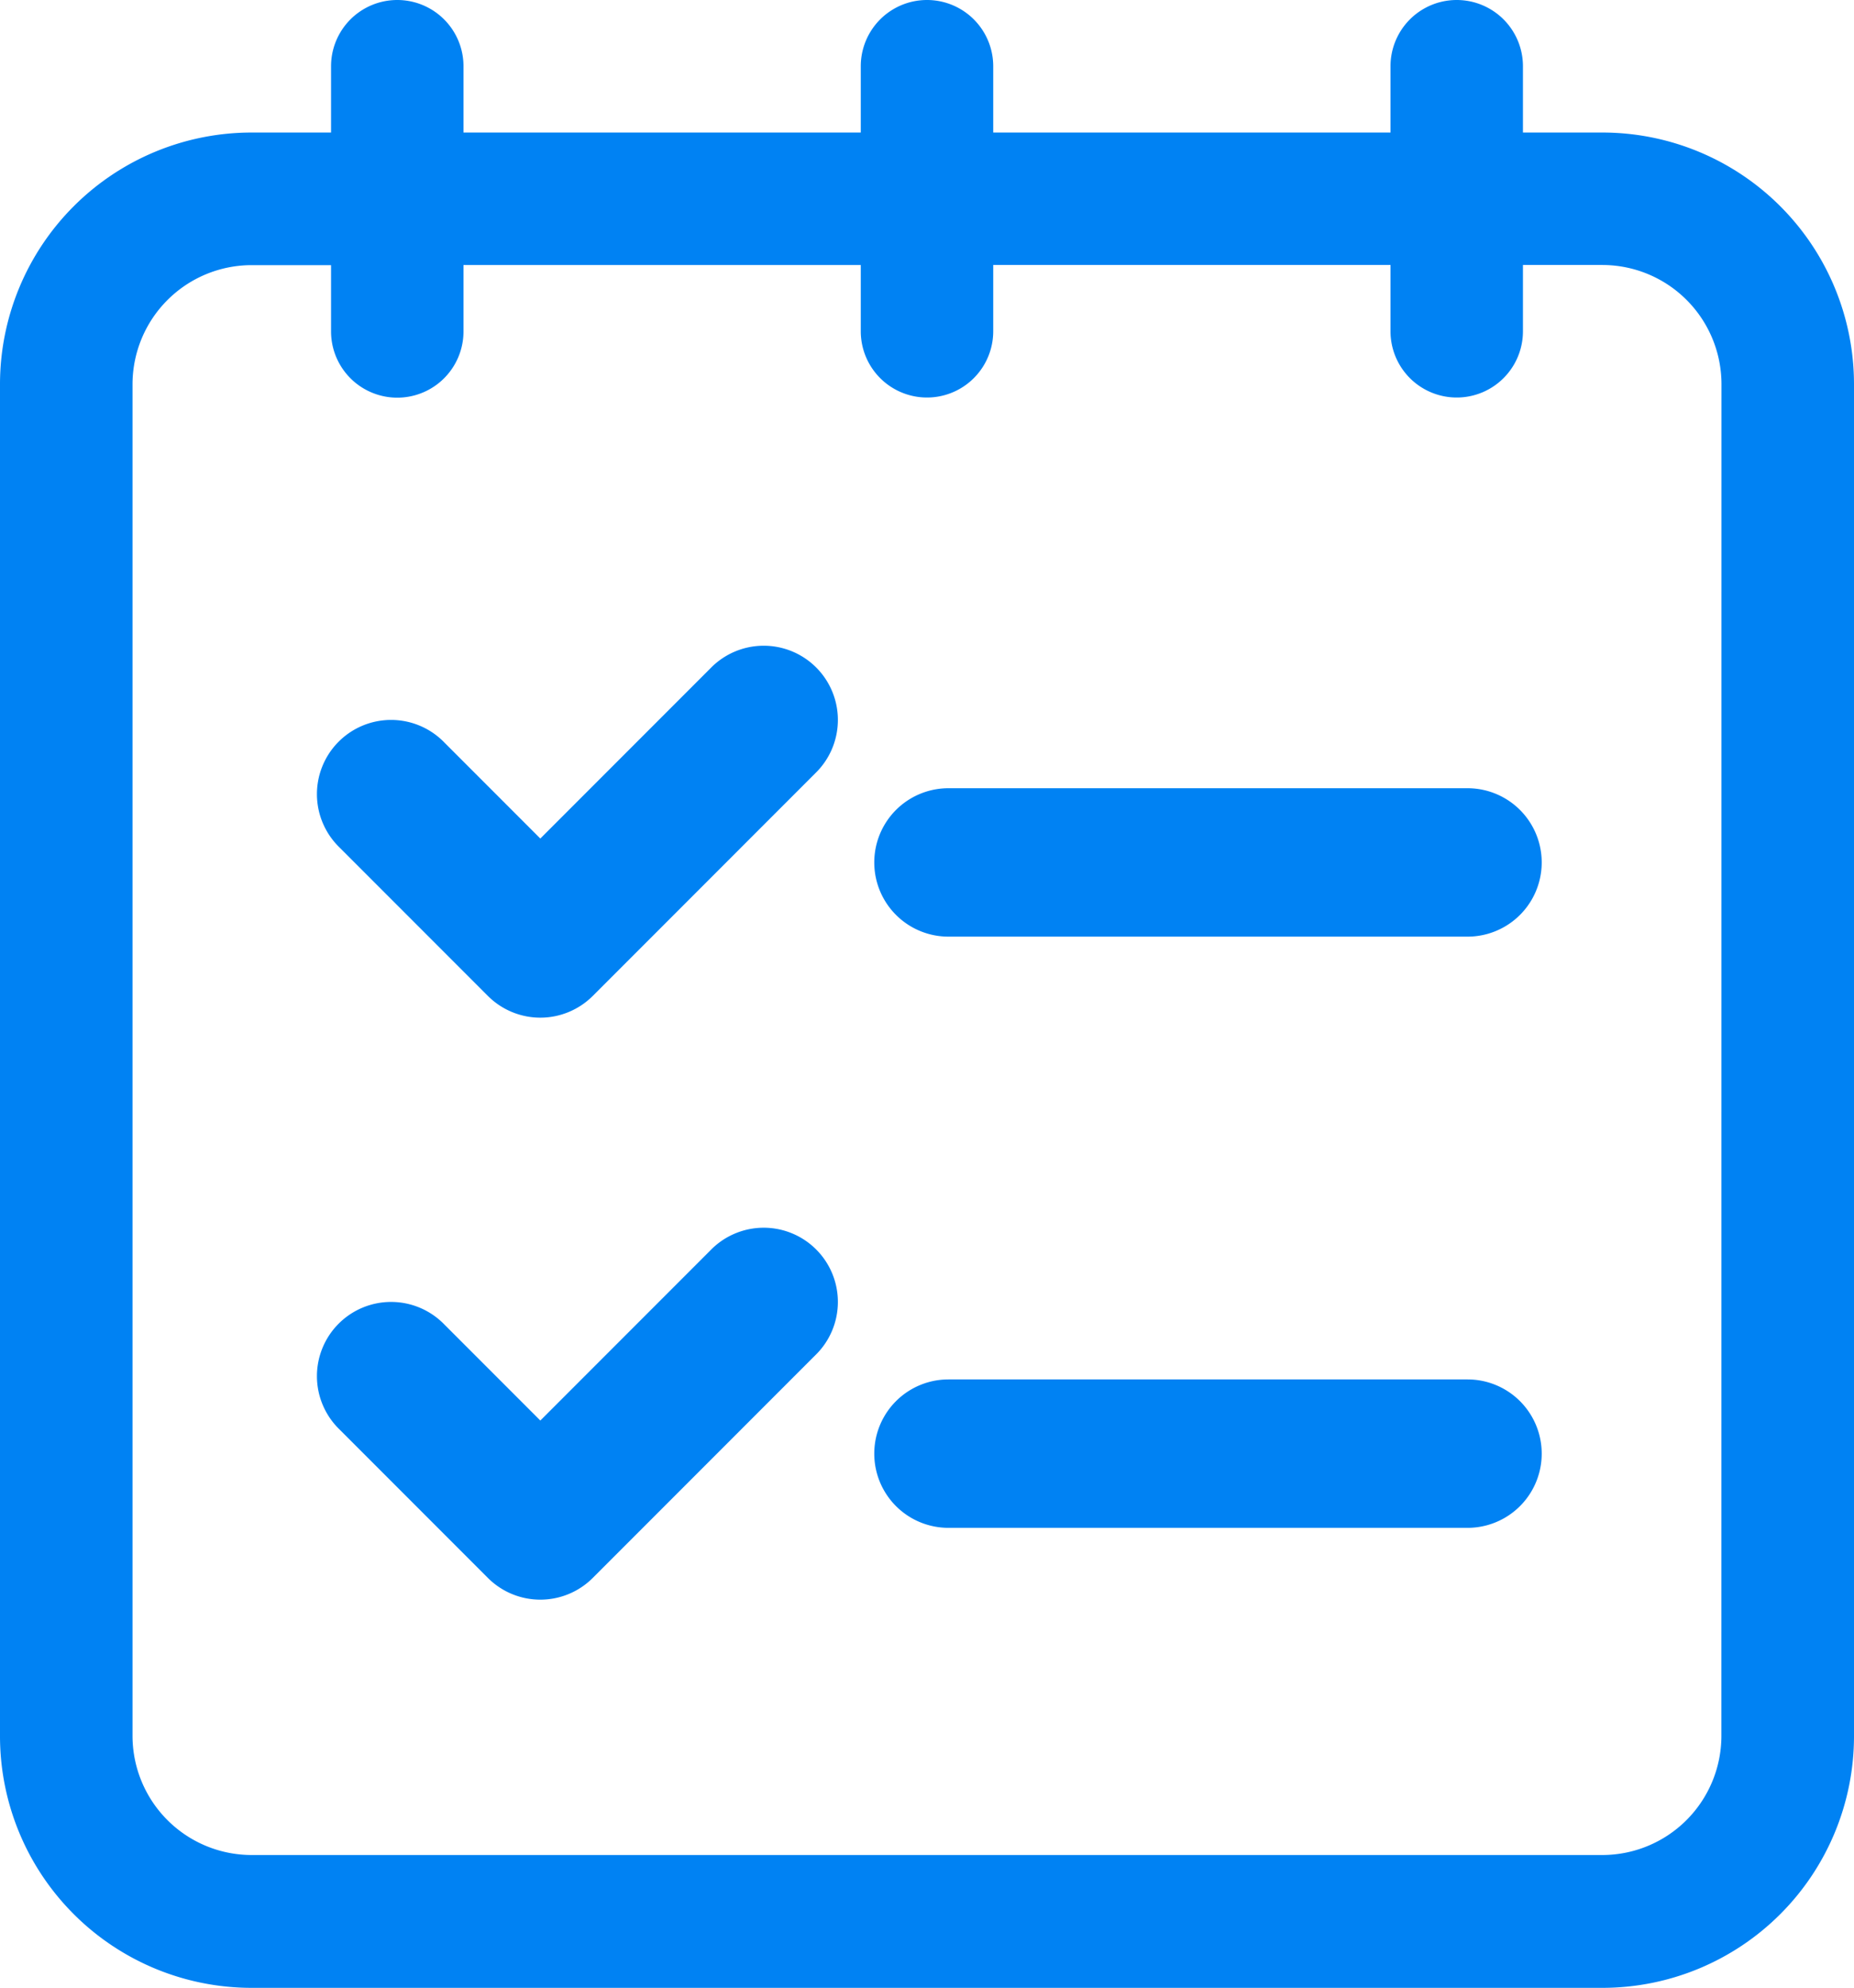
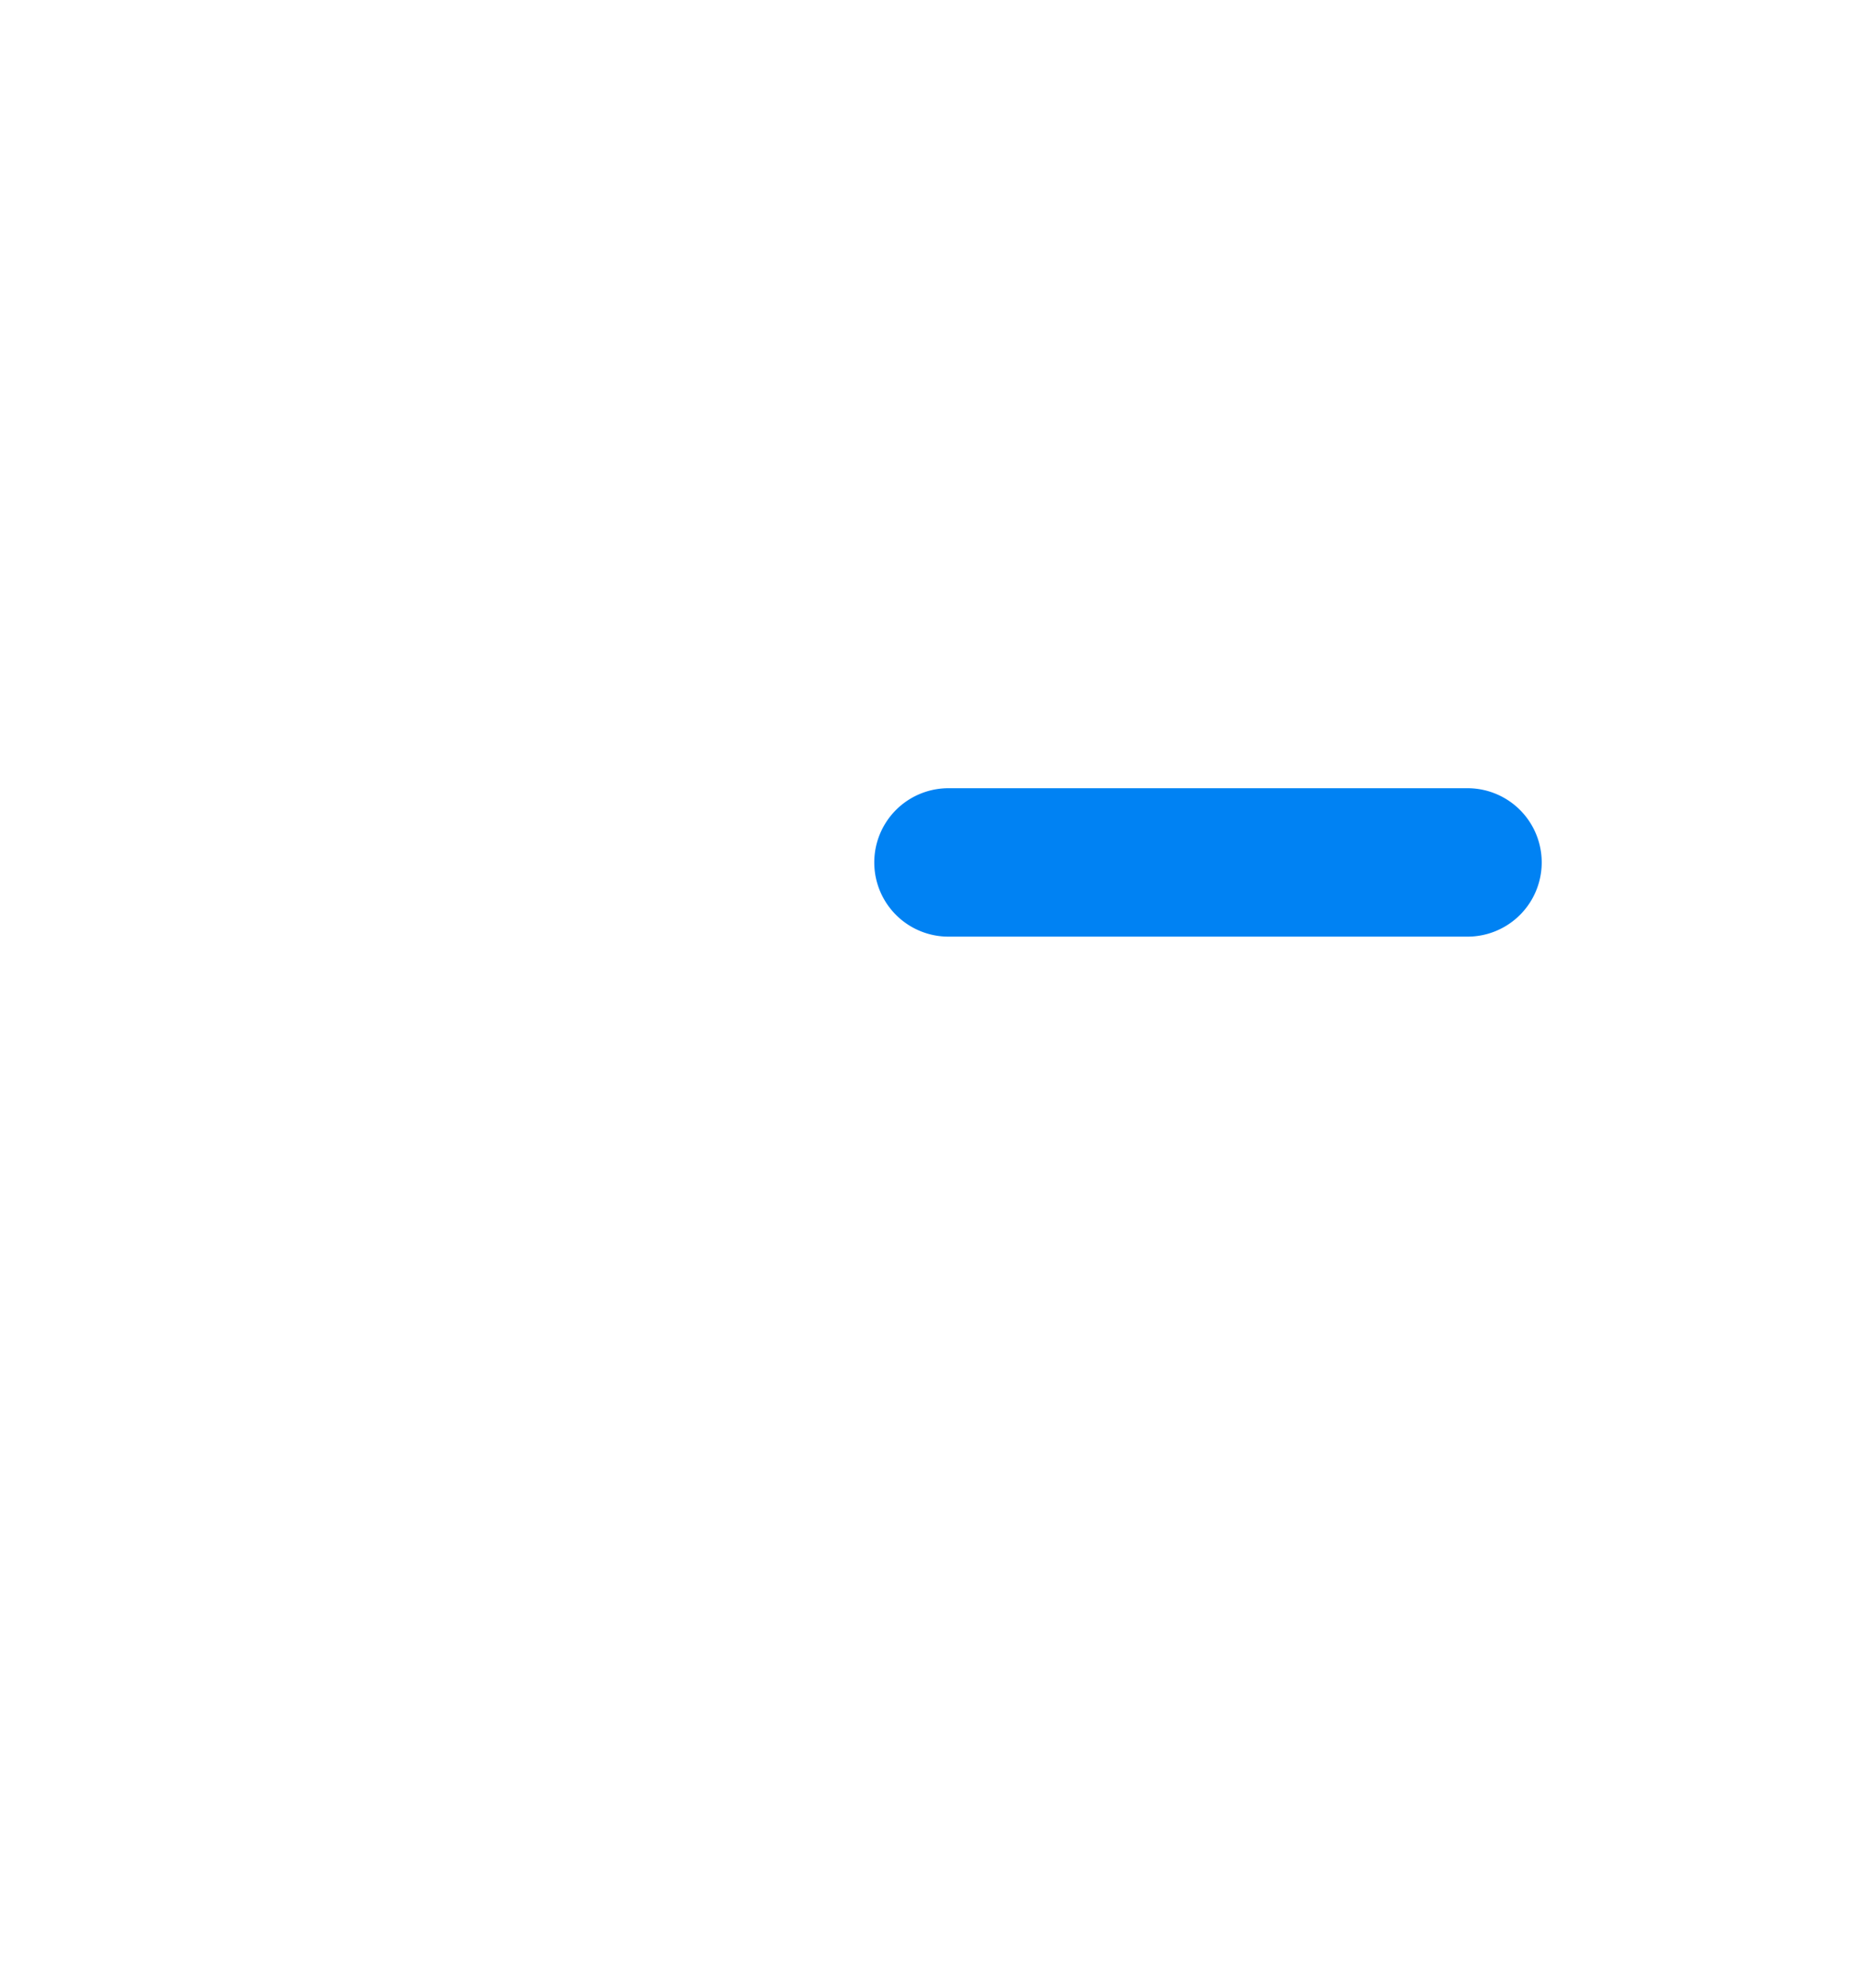
<svg xmlns="http://www.w3.org/2000/svg" width="25" height="26.786">
  <g fill="#0082f3" data-name="014-checklist-1">
-     <path d="M21.612 1.786h-1.076V.893a.893.893 0 1 0-1.786 0v.893h-5.357V.893a.893.893 0 1 0-1.786 0v.893H6.25V.893a.893.893 0 1 0-1.786 0v.893H3.387A3.393 3.393 0 0 0 0 5.173V23.4a3.393 3.393 0 0 0 3.388 3.388h18.224A3.393 3.393 0 0 0 25 23.4V5.173a3.393 3.393 0 0 0-3.387-3.387Zm1.6 21.612a1.607 1.607 0 0 1-1.6 1.6H3.387a1.607 1.607 0 0 1-1.6-1.6V5.173a1.607 1.607 0 0 1 1.6-1.6h1.077v.893a.893.893 0 1 0 1.786 0v-.895h5.357v.893a.893.893 0 1 0 1.786 0v-.893h5.357v.893a.893.893 0 1 0 1.786 0v-.893h1.077a1.607 1.607 0 0 1 1.6 1.6Z" data-name="パス 27939" />
-     <path d="M9.579 9.007 7.286 11.3l-1.293-1.293a1 1 0 1 0-1.414 1.414l2 2a1 1 0 0 0 1.414 0l3-3a1 1 0 1 0-1.414-1.414Z" data-name="パス 27940" />
    <path d="M19.789 10.622h-7a1 1 0 0 0 0 2h7a1 1 0 0 0 0-2Z" data-name="パス 27941" />
-     <path d="m9.579 16.85-2.293 2.293-1.293-1.293a1 1 0 1 0-1.414 1.414l2 2a1 1 0 0 0 1.414 0l3-3a1 1 0 1 0-1.414-1.414Z" data-name="パス 27942" />
-     <path d="M19.789 18.589h-7a1 1 0 0 0 0 2h7a1 1 0 0 0 0-2Z" data-name="パス 27943" />
  </g>
</svg>